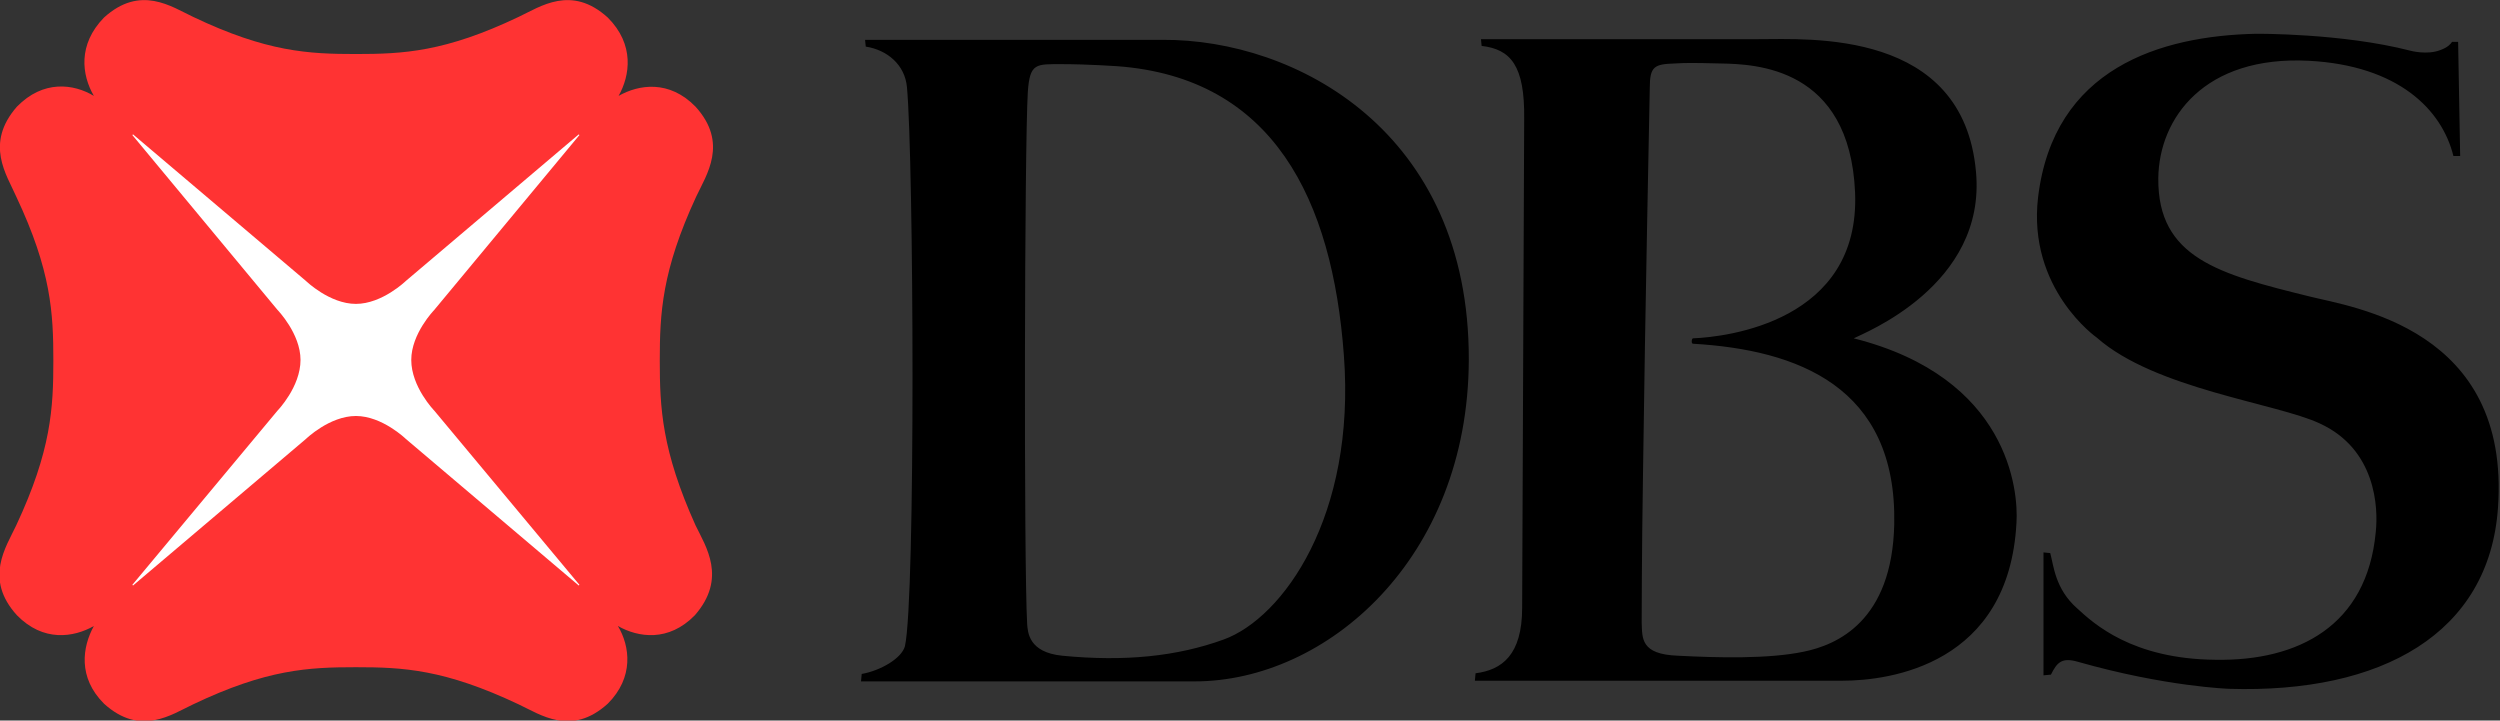
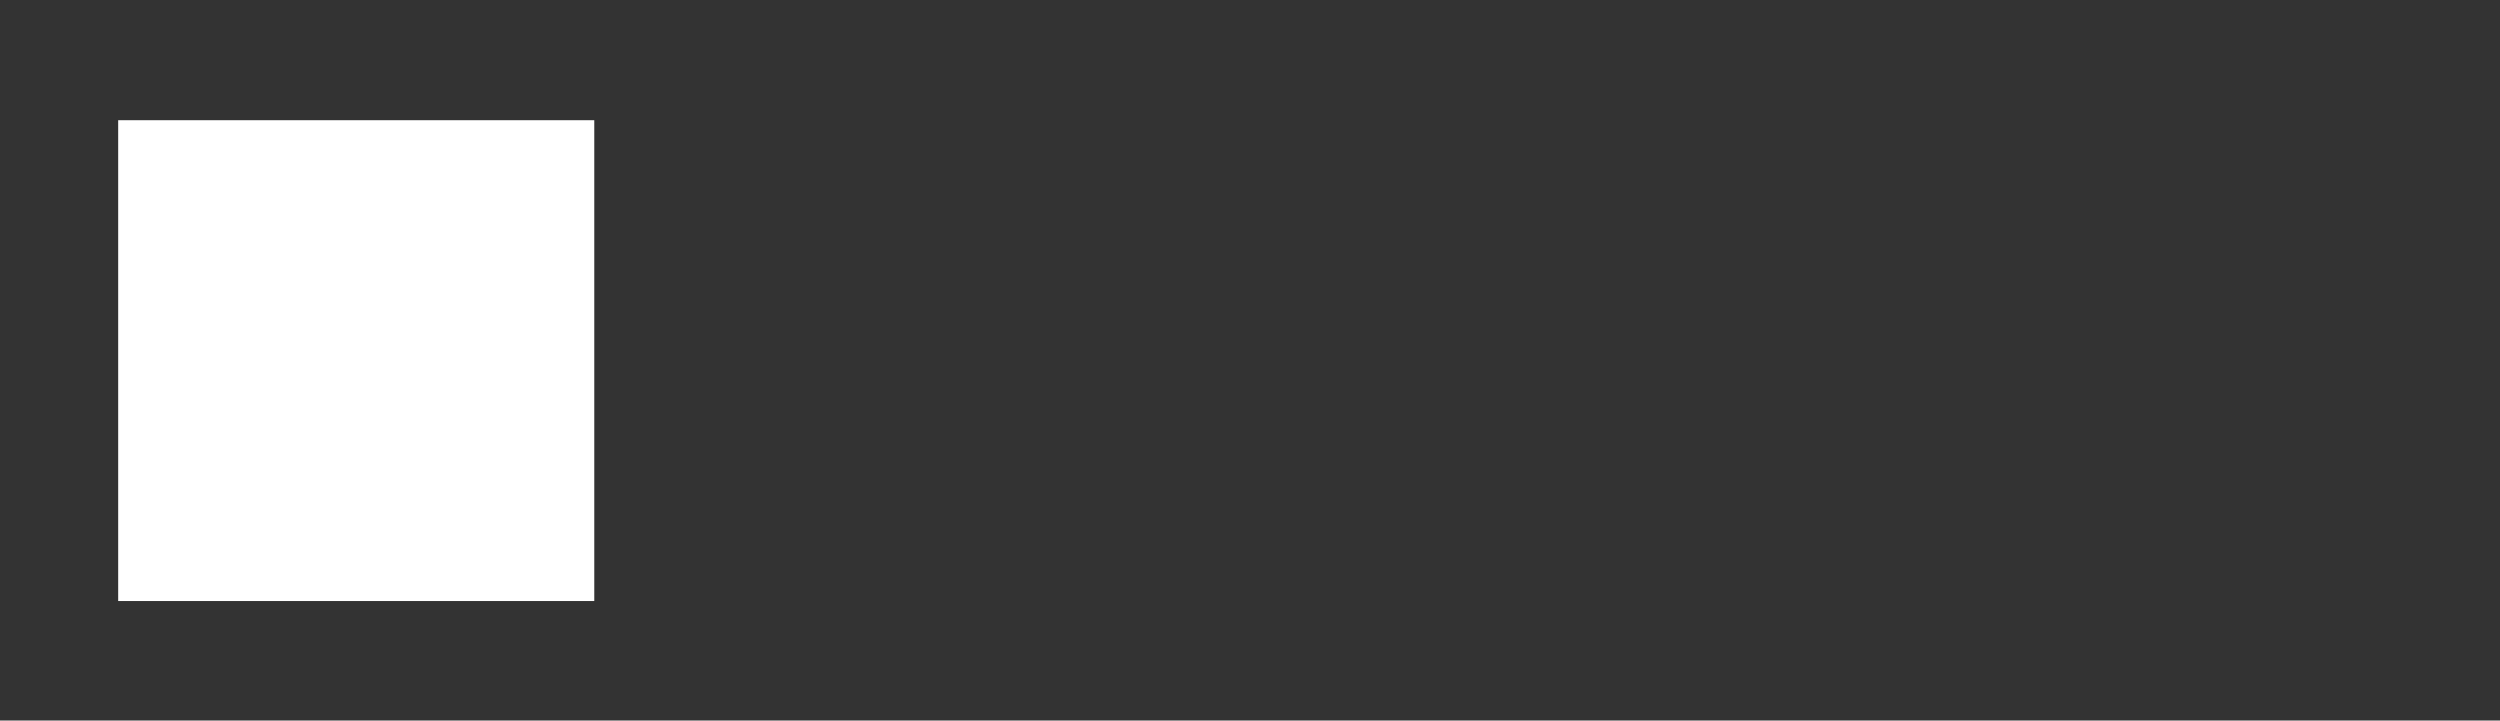
<svg xmlns="http://www.w3.org/2000/svg" version="1.1" id="Layer_1" x="0px" y="0px" viewBox="-145.1 -37.5 370.2 106.7" style="enable-background:new -145.1 -37.5 370.2 106.7;" xml:space="preserve">
  <rect x="-145.1" y="-37.5" width="370.2" height="106.7" fill="#333333" stroke="none" />
  <style type="text/css">
  .st0{fill:#FFFFFF;}
	.st1{fill:#FF3333;}
 </style>
  <title>
  logo/og/DBS-blk Copy
 </title>
  <desc>
  Created with Sketch.
 </desc>
  <g id="Page-1">
    <g id="Group-3-Copy" transform="translate(-24, -66)">
      <g id="logo_x2F_og_x2F_DBS-blk" transform="translate(24, 66)">
        <g>
          <g id="Logomark">
            <polygon id="Fill-1" class="st0" points="-127.6,51.5 -57.1,51.5 -57.1,-19.7 -127.6,-19.7      ">
      </polygon>
-             <path class="st1" d="M-59.4,49.2l-25.6-21.7c0,0-3.5-3.4-7.4-3.4c-3.9,0-7.4,3.4-7.4,3.4l-25.6,21.7l-0.1-0.1l21.5-25.8       c0,0,3.4-3.5,3.4-7.5c0-3.9-3.4-7.4-3.4-7.4l-21.5-25.9l0.1-0.1l25.6,21.7c0,0,3.5,3.4,7.4,3.4c3.9,0,7.4-3.4,7.4-3.4       l25.6-21.7l0.1,0.1L-80.8,8.4c0,0-3.4,3.5-3.4,7.4c0,4,3.4,7.5,3.4,7.5l21.5,25.8L-59.4,49.2z M-47.4,15.9L-47.4,15.9       c0-7,0.3-13.3,5.4-24.3c1.5-3.2,4.8-7.9-0.1-13.3c-3.9-4-8.4-3.3-11.4-1.6c1.7-3,2.4-7.6-1.6-11.6c-5.4-4.9-10-1.6-13.2-0.1       c-10.9,5.2-17.1,5.5-24.1,5.5c-7,0-13.2-0.3-24.1-5.5c-3.2-1.5-7.8-4.8-13.2,0.1c-3.9,4-3.3,8.5-1.5,11.6       c-3-1.8-7.5-2.4-11.4,1.6c-4.8,5.5-1.5,10.1-0.1,13.3c5.2,11,5.5,17.3,5.5,24.3c0,7-0.3,13.3-5.5,24.4       c-1.5,3.2-4.8,7.9,0.1,13.3c3.9,4,8.4,3.3,11.4,1.6c-1.7,3.1-2.4,7.6,1.5,11.5c5.4,4.9,10,1.6,13.2,0.1       c10.9-5.2,17.1-5.5,24.1-5.5c7,0,13.1,0.3,24.1,5.5c3.2,1.5,7.8,4.8,13.2-0.1c3.9-3.9,3.3-8.5,1.5-11.5c3,1.7,7.5,2.4,11.4-1.6       c4.8-5.5,1.6-10.2,0.1-13.3C-47.1,29.2-47.4,22.9-47.4,15.9L-47.4,15.9z">
-       </path>
          </g>
-           <path id="DBS" d="M36.1,57.2c8.8-3.2,19.6-18.3,17.8-42.1C52.2-7.9,43.5-26,20.3-27.7c0,0-4.4-0.3-8.1-0.3      c-3.9,0-4.8-0.2-5.1,4.1c-0.5,8-0.6,69.9-0.1,78.8c0.1,1.2,0.2,4.2,5.2,4.7C21.5,60.5,29.2,59.7,36.1,57.2z M27.1-31.6      c19.6-0.1,45.4,13.5,45.3,47.4c-0.1,29.5-21.1,47.6-40.6,47.6l-49.4,0l0.1-1.1c2.8-0.5,5.9-2.3,6.4-4.1      c1.6-7.1,1.3-72.1,0.3-82.8c-0.3-3.3-2.9-5.5-6.1-6l-0.1-1C-17.1-31.6,22.7-31.6,27.1-31.6z M135.4,40.1      c0.4-20.4-14.4-25.8-29.8-26.7c-0.3,0-0.2-0.8,0-0.8c5-0.2,24.8-2.5,24-21.6c-0.8-18.6-14.8-19-19.9-19.1      c-4.2-0.1-5.1-0.1-6.8,0c-3,0.1-3.7,0.4-3.7,3.6c0,0.4-0.7,33.6-1,56.9C98,45,98,54.7,98,54.7c0.1,2.3-0.2,4.7,5.4,4.9      c5.8,0.3,13.4,0.5,18.6-0.6C126.9,58,135.1,54.5,135.4,40.1z M129.4,12.6c23,5.8,24.4,22.6,24.1,27.3      c-1.1,21-18.7,23.4-25.8,23.4H73.3l0.1-1.1c3.9-0.5,6.9-2.7,6.9-9.7l0.3-72.4c0.1-7.9-2-10.3-6.3-10.8l-0.1-1h41.1      c7.5,0,30.3-1.5,32.2,19.6C149.1,4.8,130.7,11.9,129.4,12.6z M218-31.3l0.9,0l0.3,16.9l-1,0c-1.7-6.9-8.2-13.4-21.4-14.1      c-15.5-0.8-22.2,8.5-22.3,17.4c-0.1,11.8,9,14.2,22.4,17.5c6.3,1.6,29.8,4.7,27.9,31.3c-1.3,18.6-17.2,27.5-39.8,26.8      c0,0-9.4-0.3-22.4-4c-2.4-0.7-3.1,0.1-4,1.9l-1.1,0.1l0-18.2l1,0.1c0.5,1.8,0.7,5.3,4,8.2c2.4,2.2,8.1,7.5,20.5,7.6      c12.2,0.2,22.4-5,23.7-18.9c0.4-3.7,0-12.3-8.3-16.1c-6.4-3-24.4-5.1-33-12.7c0,0-10.3-7.2-8.7-20.8      c2.3-19.1,18.1-23.9,32.3-24.2c0,0,12.7-0.1,22.8,2.5c0,0,2.5,0.7,4.5-0.1C217.4-30.5,217.8-31,218-31.3L218-31.3z">
-      </path>
        </g>
      </g>
    </g>
  </g>
</svg>